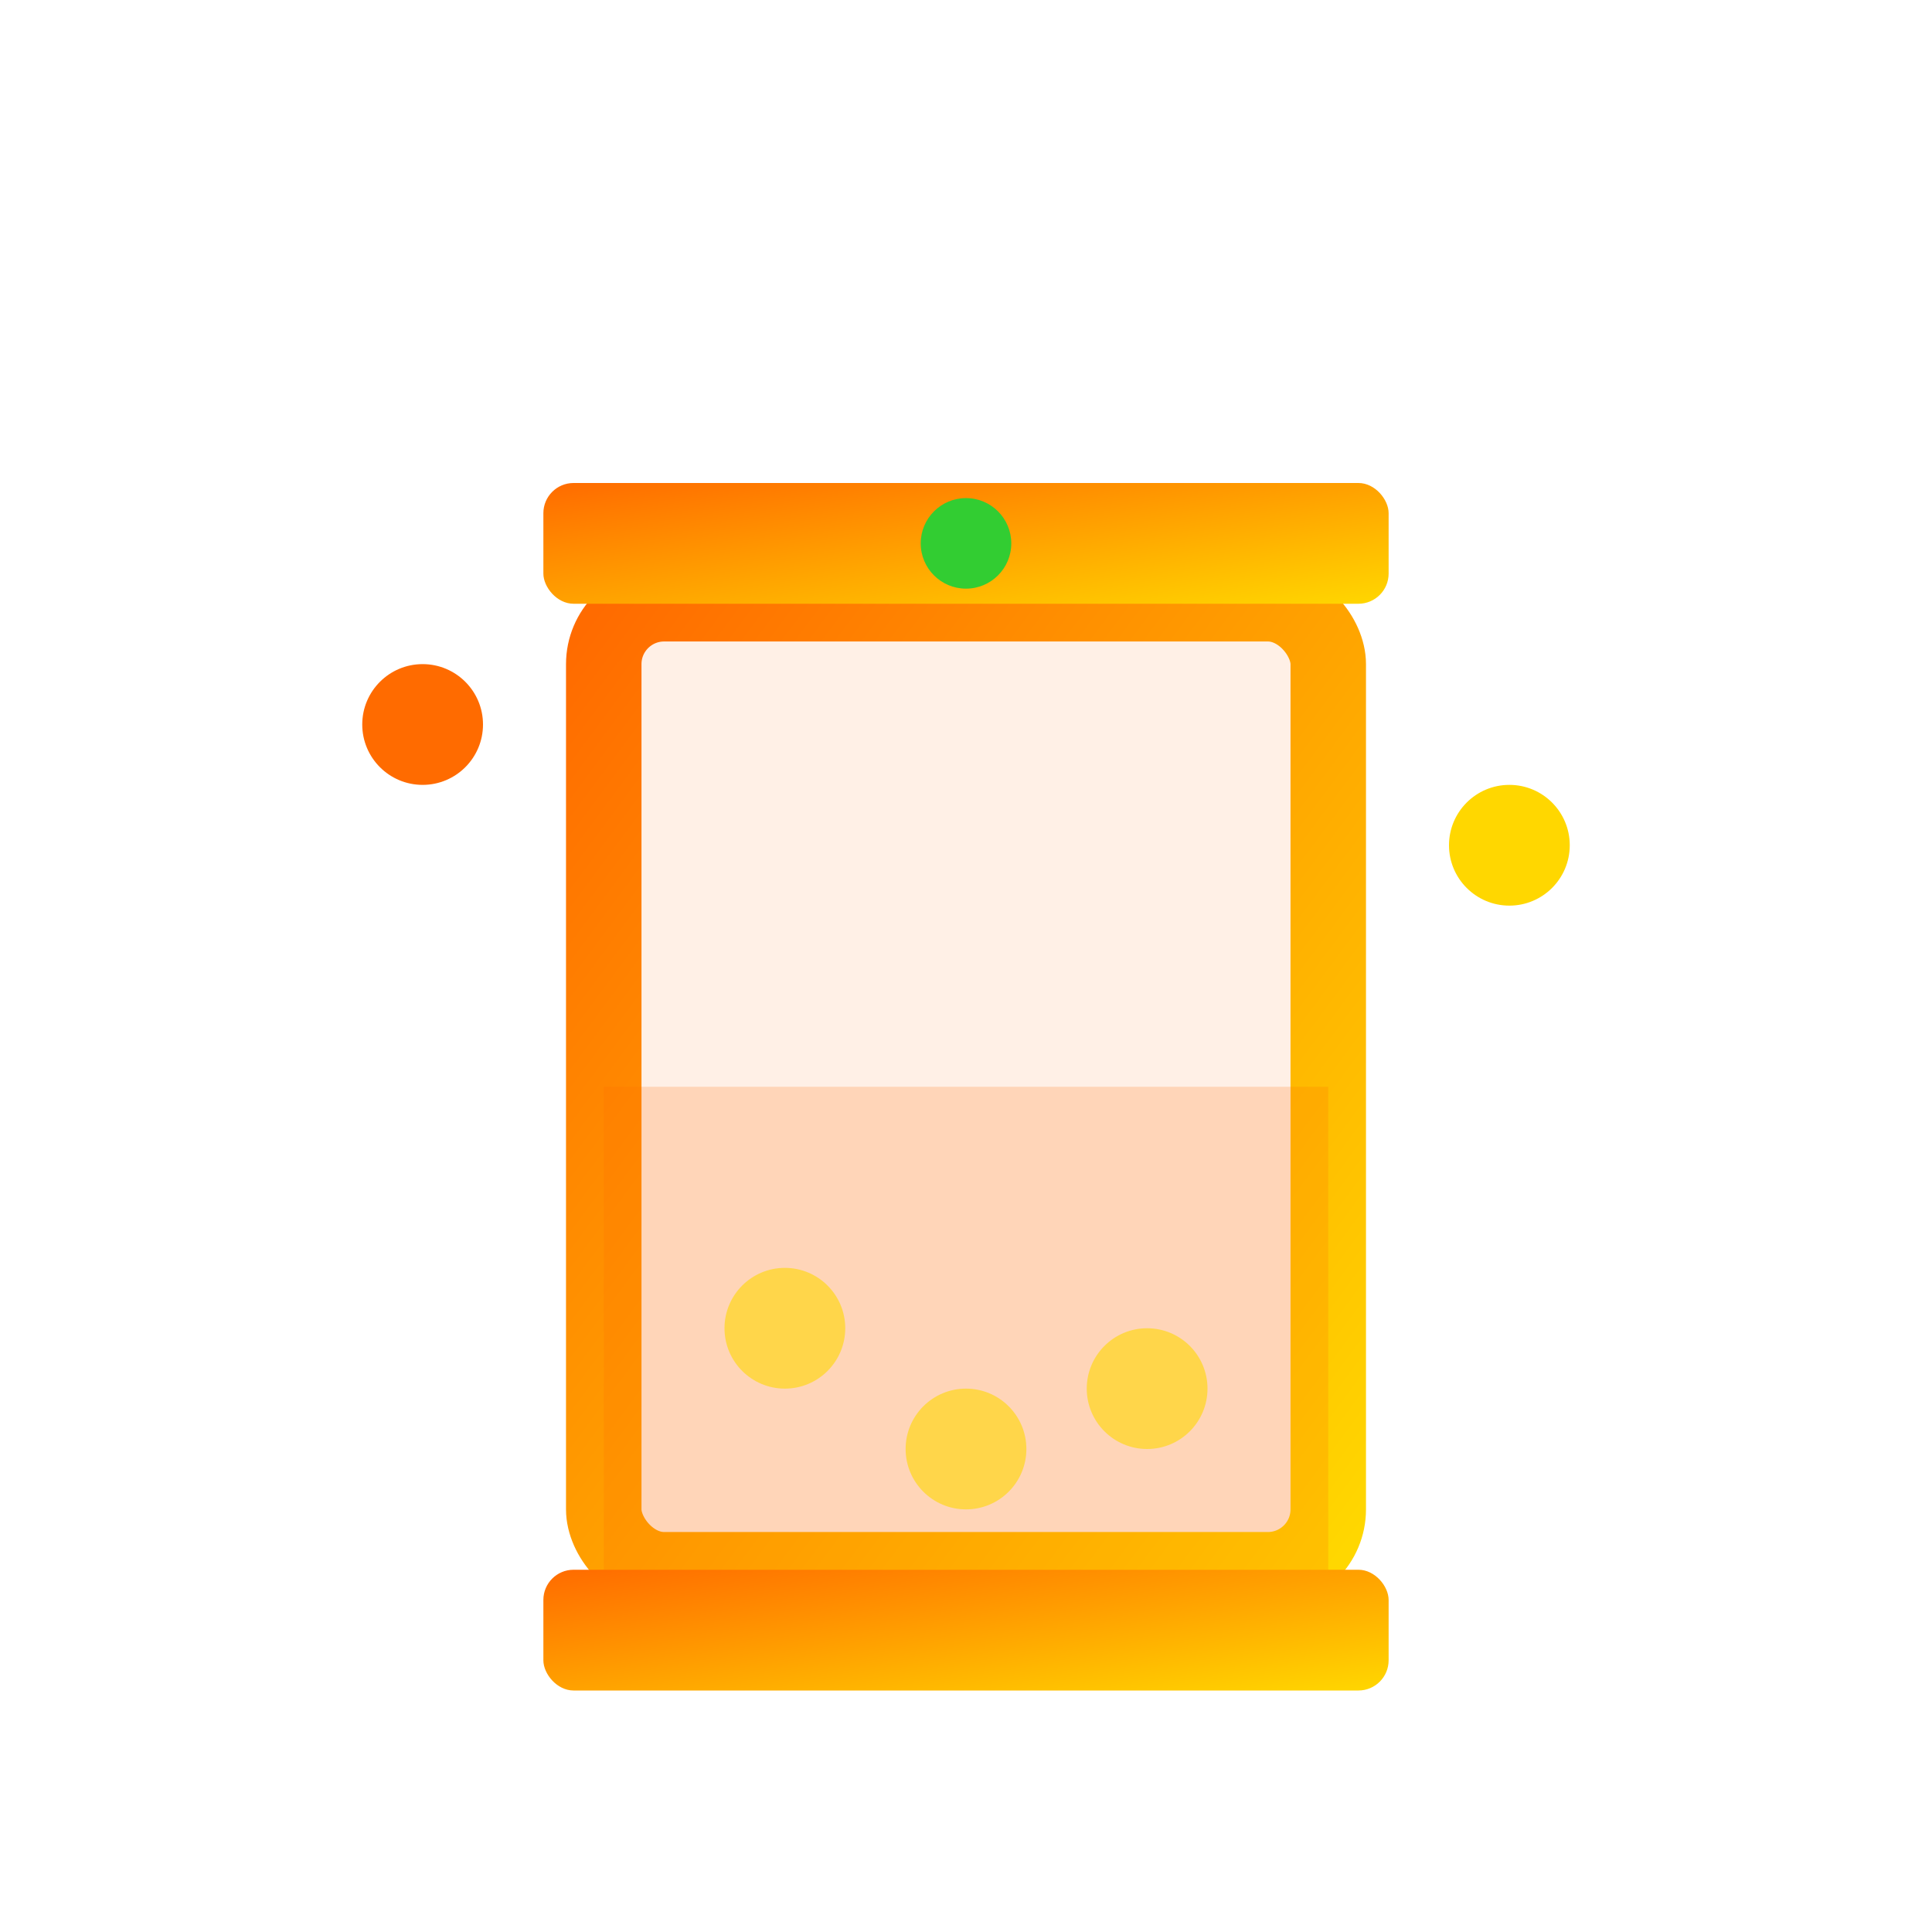
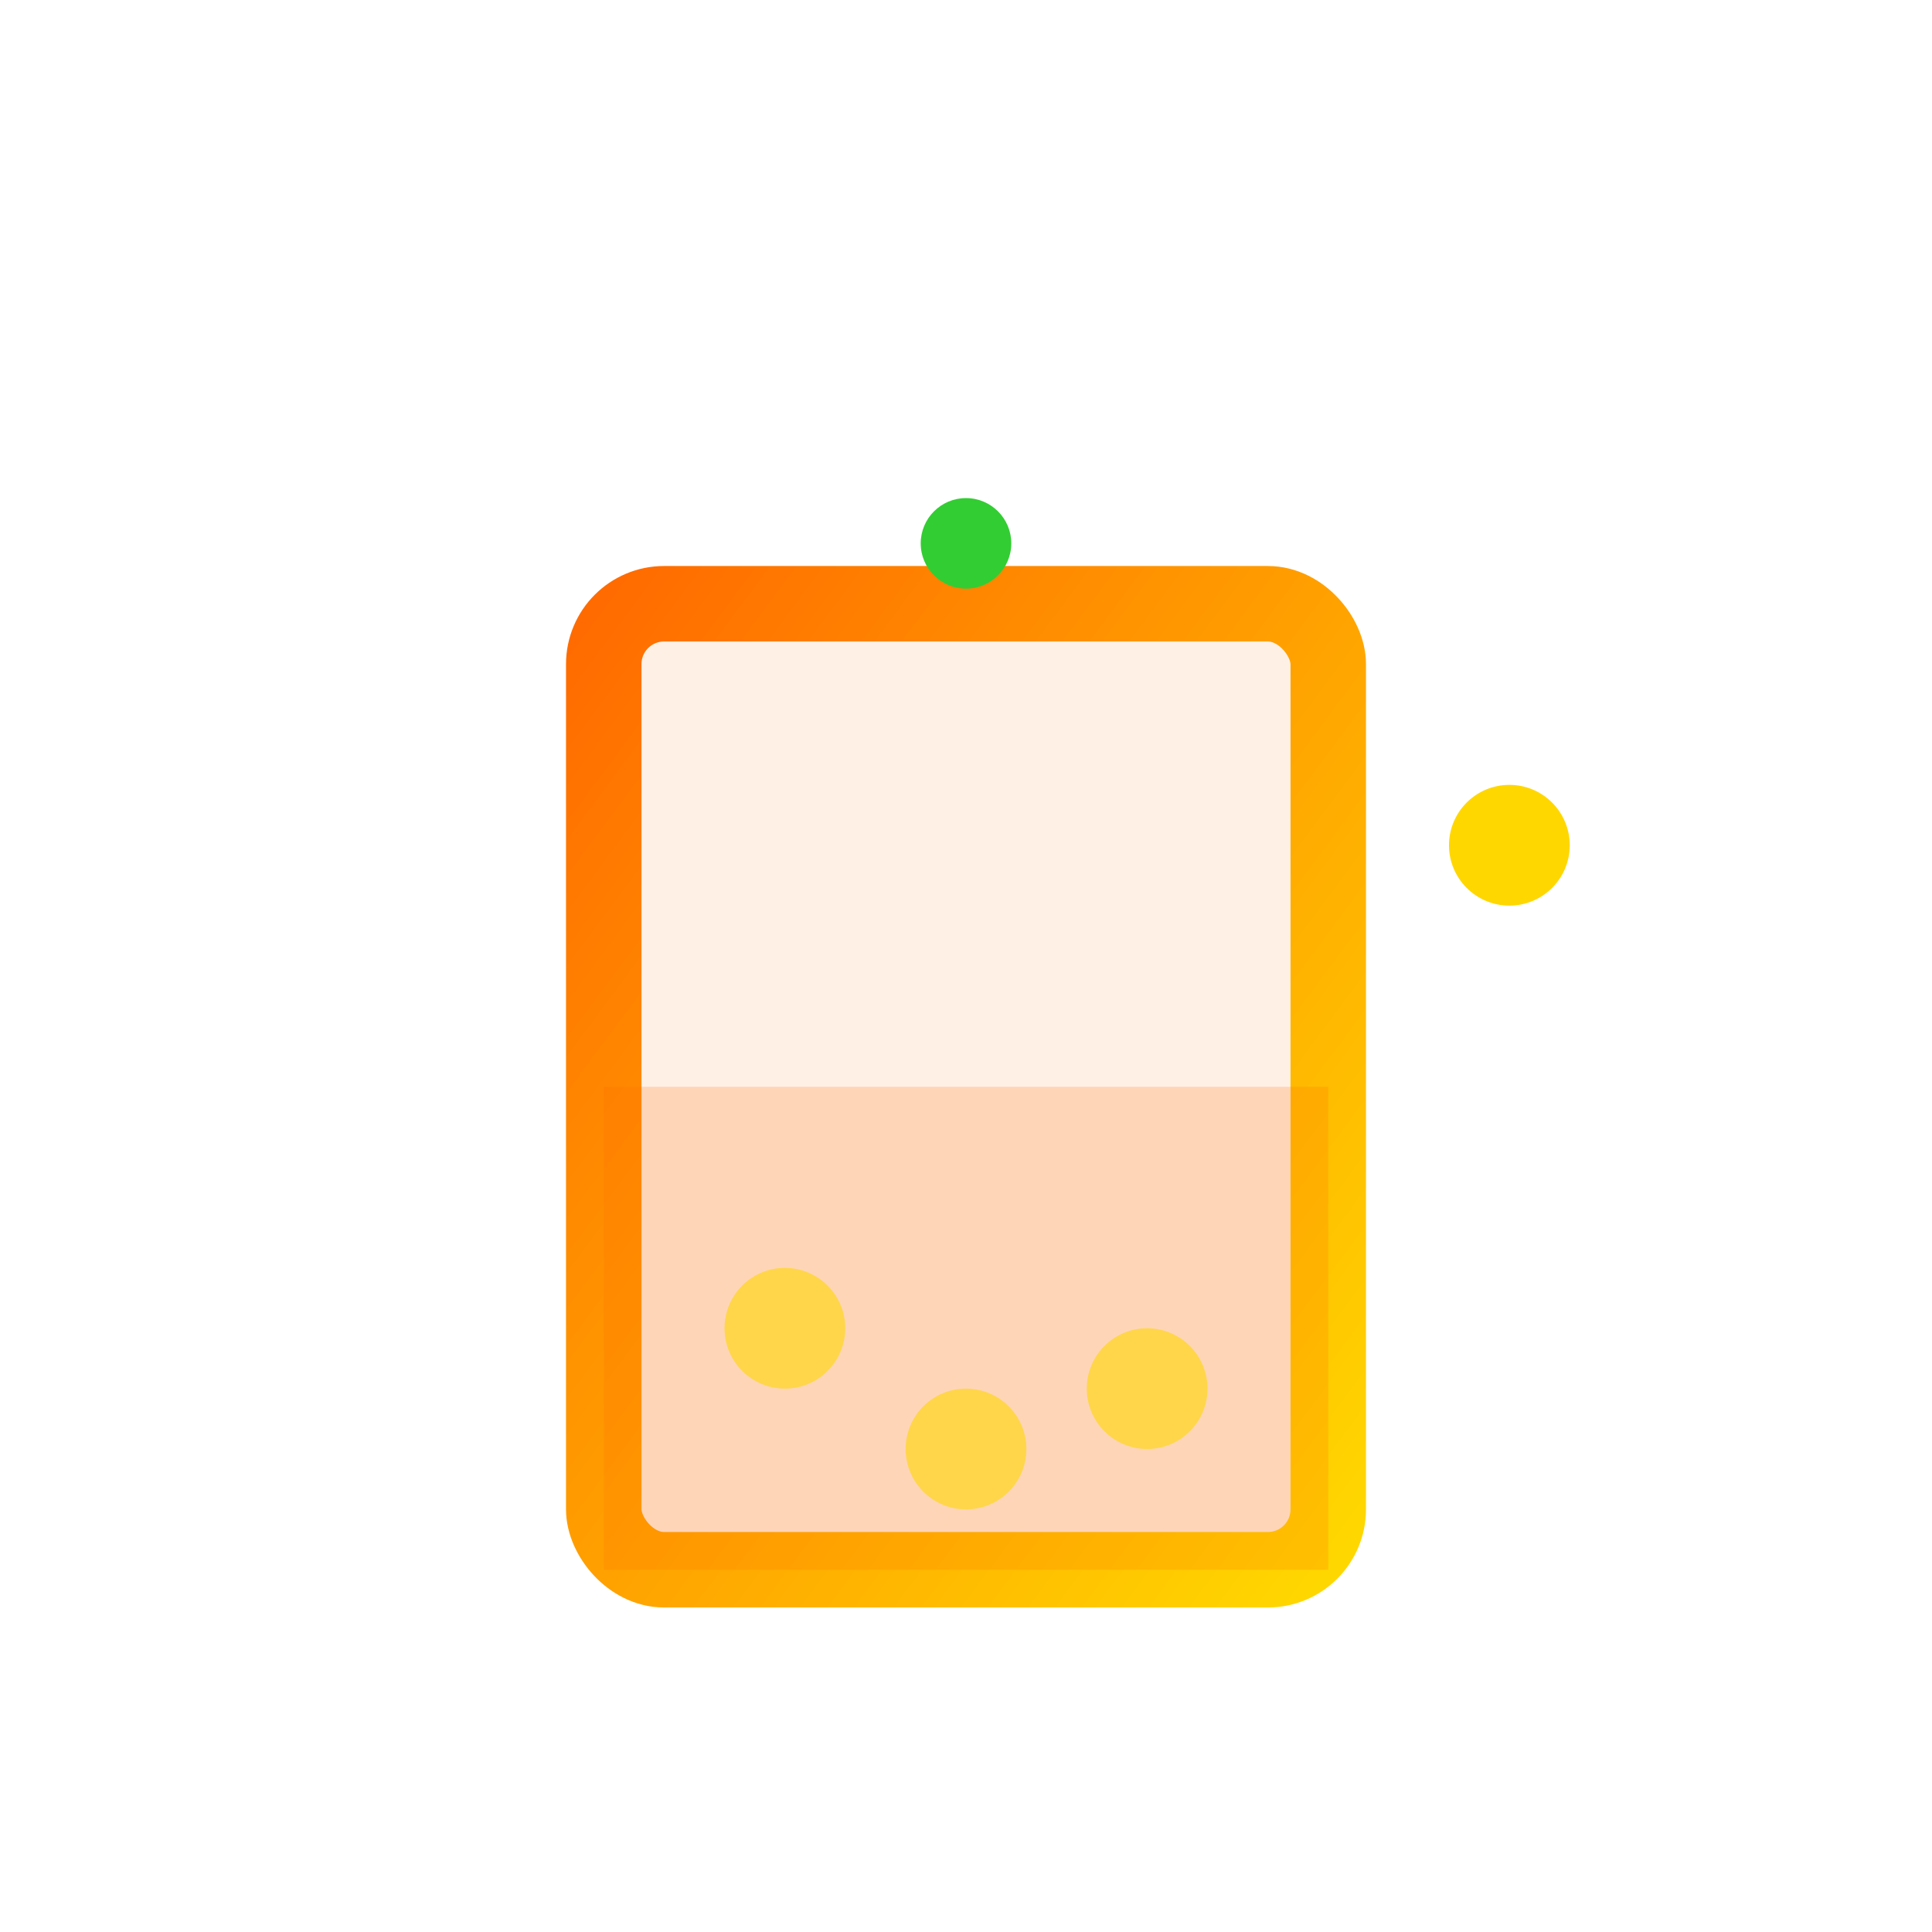
<svg xmlns="http://www.w3.org/2000/svg" width="64" height="64" viewBox="0 0 64 64" fill="none">
  <defs>
    <linearGradient id="grad-bio" x1="0%" y1="0%" x2="100%" y2="100%">
      <stop offset="0%" style="stop-color:#FF6B00;stop-opacity:1" />
      <stop offset="100%" style="stop-color:#FFD700;stop-opacity:1" />
    </linearGradient>
  </defs>
  <rect x="20" y="20" width="24" height="32" rx="2" stroke="url(#grad-bio)" stroke-width="2.5" fill="rgba(255, 107, 0, 0.1)" />
-   <rect x="18" y="16" width="28" height="4" rx="1" fill="url(#grad-bio)" />
-   <rect x="18" y="52" width="28" height="4" rx="1" fill="url(#grad-bio)" />
  <rect x="20" y="36" width="24" height="16" fill="rgba(255, 107, 0, 0.2)" />
  <circle cx="26" cy="44" r="2" fill="#FFD700" opacity="0.6">
    <animate attributeName="cy" values="44;28;44" dur="2s" repeatCount="indefinite" />
    <animate attributeName="opacity" values="0.6;0;0.6" dur="2s" repeatCount="indefinite" />
  </circle>
  <circle cx="32" cy="48" r="2" fill="#FFD700" opacity="0.6">
    <animate attributeName="cy" values="48;28;48" dur="2.5s" repeatCount="indefinite" />
    <animate attributeName="opacity" values="0.6;0;0.6" dur="2.5s" repeatCount="indefinite" />
  </circle>
  <circle cx="38" cy="46" r="2" fill="#FFD700" opacity="0.6">
    <animate attributeName="cy" values="46;28;46" dur="2.2s" repeatCount="indefinite" />
    <animate attributeName="opacity" values="0.6;0;0.6" dur="2.2s" repeatCount="indefinite" />
  </circle>
-   <line x1="20" y1="24" x2="14" y2="24" stroke="url(#grad-bio)" stroke-width="2" />
-   <circle cx="14" cy="24" r="2" fill="#FF6B00" />
-   <line x1="44" y1="28" x2="50" y2="28" stroke="url(#grad-bio)" stroke-width="2" />
  <circle cx="50" cy="28" r="2" fill="#FFD700" />
  <circle cx="32" cy="18" r="1.5" fill="#32CD32">
    <animate attributeName="opacity" values="1;0.3;1" dur="1.5s" repeatCount="indefinite" />
  </circle>
</svg>